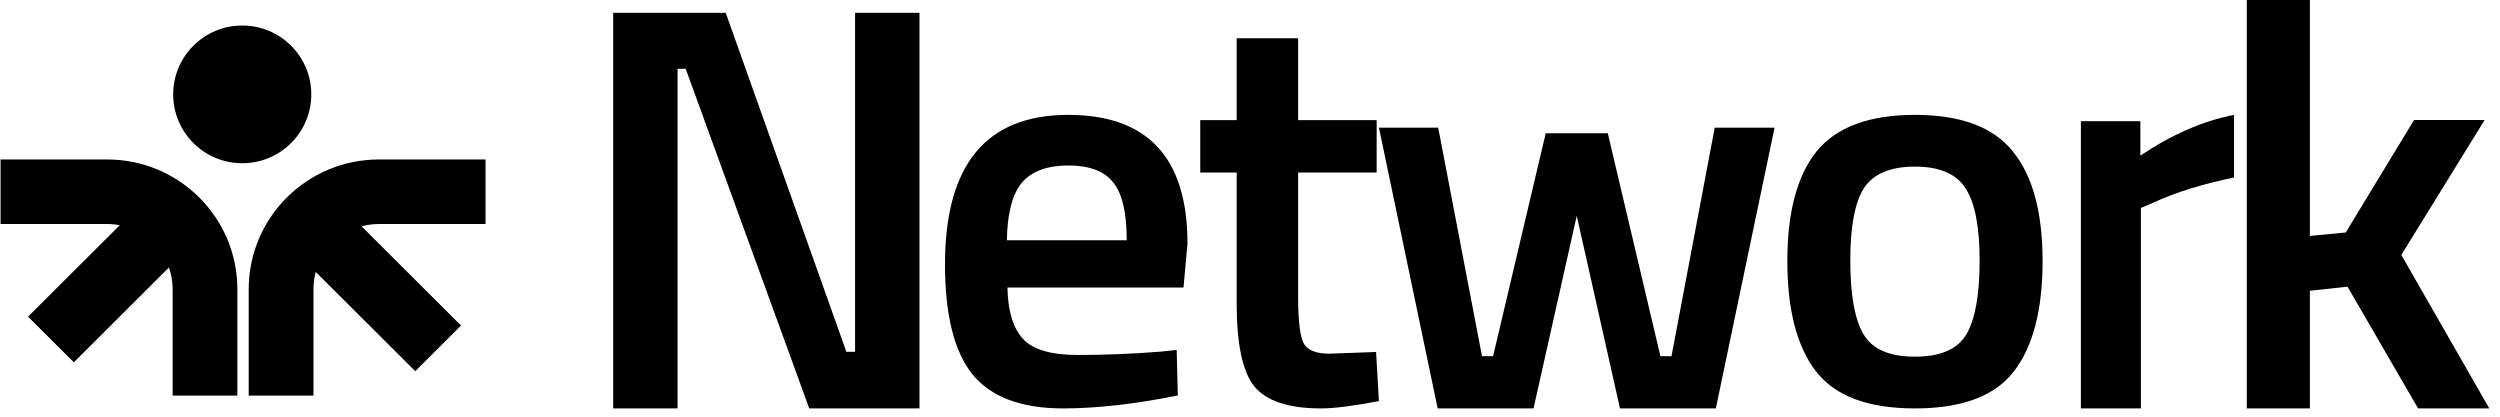
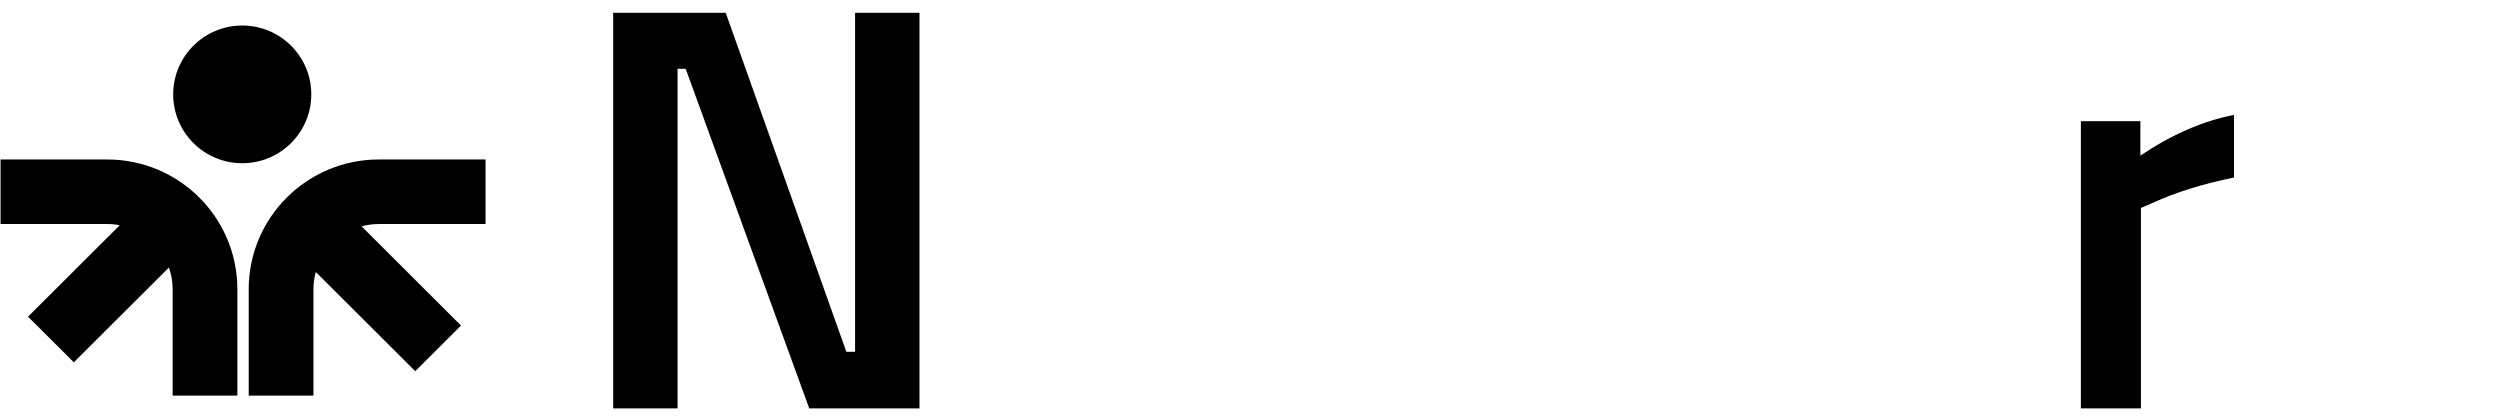
<svg xmlns="http://www.w3.org/2000/svg" width="120" height="20" viewBox="0 0 120 20" fill="none">
  <path fill-rule="evenodd" clip-rule="evenodd" d="M11.628 1.225C9.797 1.225 8.313 2.704 8.313 4.53C8.313 6.355 9.797 7.835 11.628 7.835C13.458 7.835 14.942 6.355 14.942 4.53C14.942 2.704 13.458 1.225 11.628 1.225ZM5.147 7.655C8.597 7.655 11.394 10.444 11.394 13.884V18.99H8.287V13.884C8.287 13.518 8.224 13.166 8.108 12.84L3.544 17.391L1.346 15.2L5.748 10.811C5.553 10.773 5.353 10.753 5.147 10.753H0.027V7.655H5.147ZM18.186 7.655C14.736 7.655 11.938 10.444 11.938 13.884V18.99H15.046V13.884C15.046 13.597 15.085 13.319 15.157 13.055L19.932 17.817L22.129 15.626L17.355 10.864C17.619 10.792 17.898 10.753 18.186 10.753H23.306V7.655H18.186Z" fill="black" />
  <path d="M29.432 19.604V0.613H34.834L40.626 16.887H41.044V0.613H44.135V19.604H38.844L32.913 3.302H32.523V19.604H29.432Z" fill="black" />
-   <path d="M55.718 16.878L56.481 16.797L56.536 18.983C54.464 19.397 52.629 19.604 51.03 19.604C49.013 19.604 47.559 19.055 46.668 17.957C45.796 16.86 45.36 15.105 45.36 12.694C45.36 7.907 47.331 5.514 51.275 5.514C55.091 5.514 56.999 7.574 56.999 11.695L56.809 13.8H48.358C48.377 14.916 48.622 15.735 49.094 16.257C49.567 16.779 50.448 17.039 51.739 17.039C53.029 17.039 54.355 16.985 55.718 16.878ZM54.083 11.533C54.083 10.201 53.865 9.275 53.428 8.753C53.011 8.213 52.293 7.943 51.275 7.943C50.257 7.943 49.512 8.222 49.04 8.78C48.586 9.338 48.349 10.255 48.331 11.533H54.083Z" fill="black" />
-   <path d="M66.079 8.283H62.31V14.241C62.31 15.343 62.392 16.074 62.556 16.435C62.719 16.796 63.138 16.977 63.812 16.977L66.052 16.895L66.188 19.252C64.968 19.486 64.04 19.604 63.402 19.604C61.855 19.604 60.789 19.252 60.207 18.547C59.642 17.843 59.36 16.516 59.36 14.566V8.283H57.612V5.765H59.36V1.838H62.31V5.765H66.079V8.283Z" fill="black" />
-   <path d="M66.189 6.127H69.034L71.136 17.098H71.668L74.195 6.396H77.174L79.7 17.098H80.232L82.307 6.127H85.179L82.36 19.604H77.759L75.684 10.359L73.609 19.604H69.008L66.189 6.127Z" fill="black" />
-   <path d="M87.193 7.268C88.145 6.099 89.72 5.514 91.918 5.514C94.116 5.514 95.681 6.099 96.616 7.268C97.568 8.438 98.044 10.192 98.044 12.532C98.044 14.871 97.586 16.635 96.67 17.822C95.755 19.01 94.171 19.604 91.918 19.604C89.665 19.604 88.081 19.01 87.165 17.822C86.25 16.635 85.792 14.871 85.792 12.532C85.792 10.192 86.259 8.438 87.193 7.268ZM89.446 16.041C89.867 16.76 90.691 17.12 91.918 17.12C93.145 17.12 93.969 16.76 94.391 16.041C94.812 15.321 95.022 14.142 95.022 12.505C95.022 10.867 94.793 9.706 94.335 9.023C93.896 8.339 93.09 7.997 91.918 7.997C90.746 7.997 89.931 8.339 89.473 9.023C89.034 9.706 88.814 10.867 88.814 12.505C88.814 14.142 89.024 15.321 89.446 16.041Z" fill="black" />
  <path d="M99.882 19.604V5.817H102.738V7.471C104.236 6.46 105.735 5.808 107.233 5.514V8.519C105.717 8.832 104.421 9.236 103.346 9.732L102.764 9.981V19.604H99.882Z" fill="black" />
-   <path d="M110.874 19.604H107.846V0H110.874V11.325L112.596 11.159L115.874 5.759H119.263L115.263 12.238L119.486 19.604H116.069L112.68 13.761L110.874 13.955V19.604Z" fill="black" />
</svg>